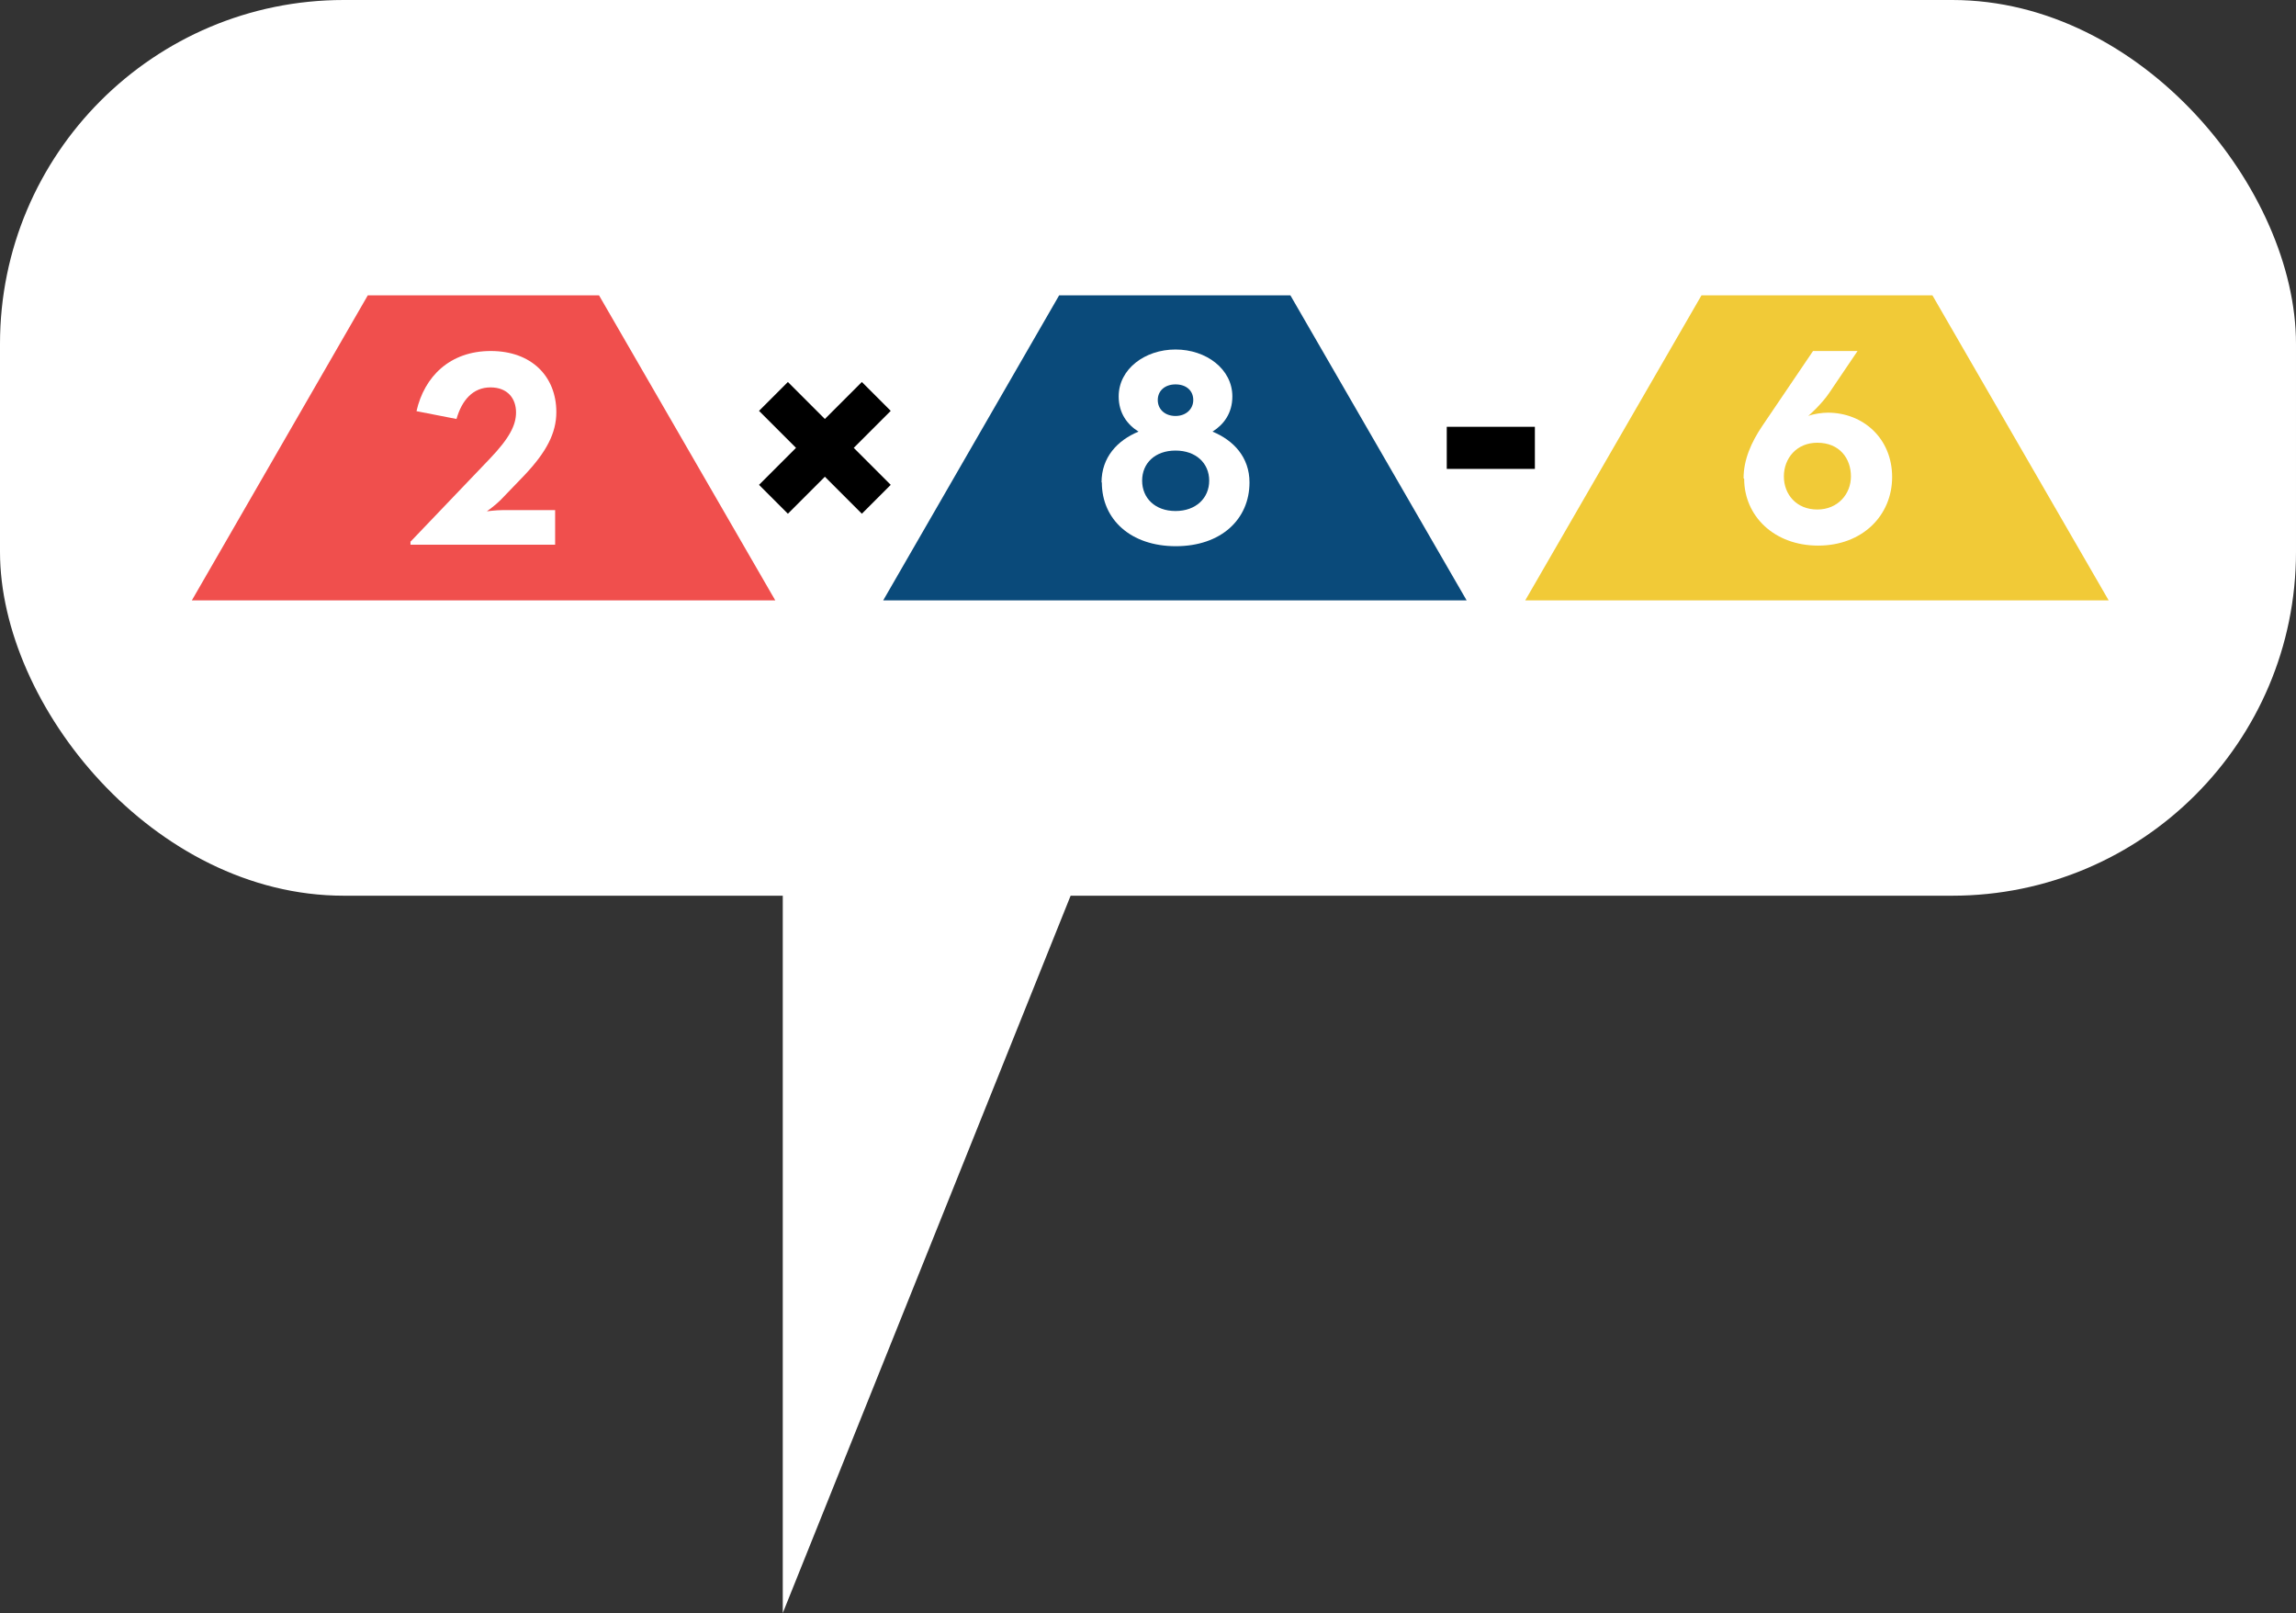
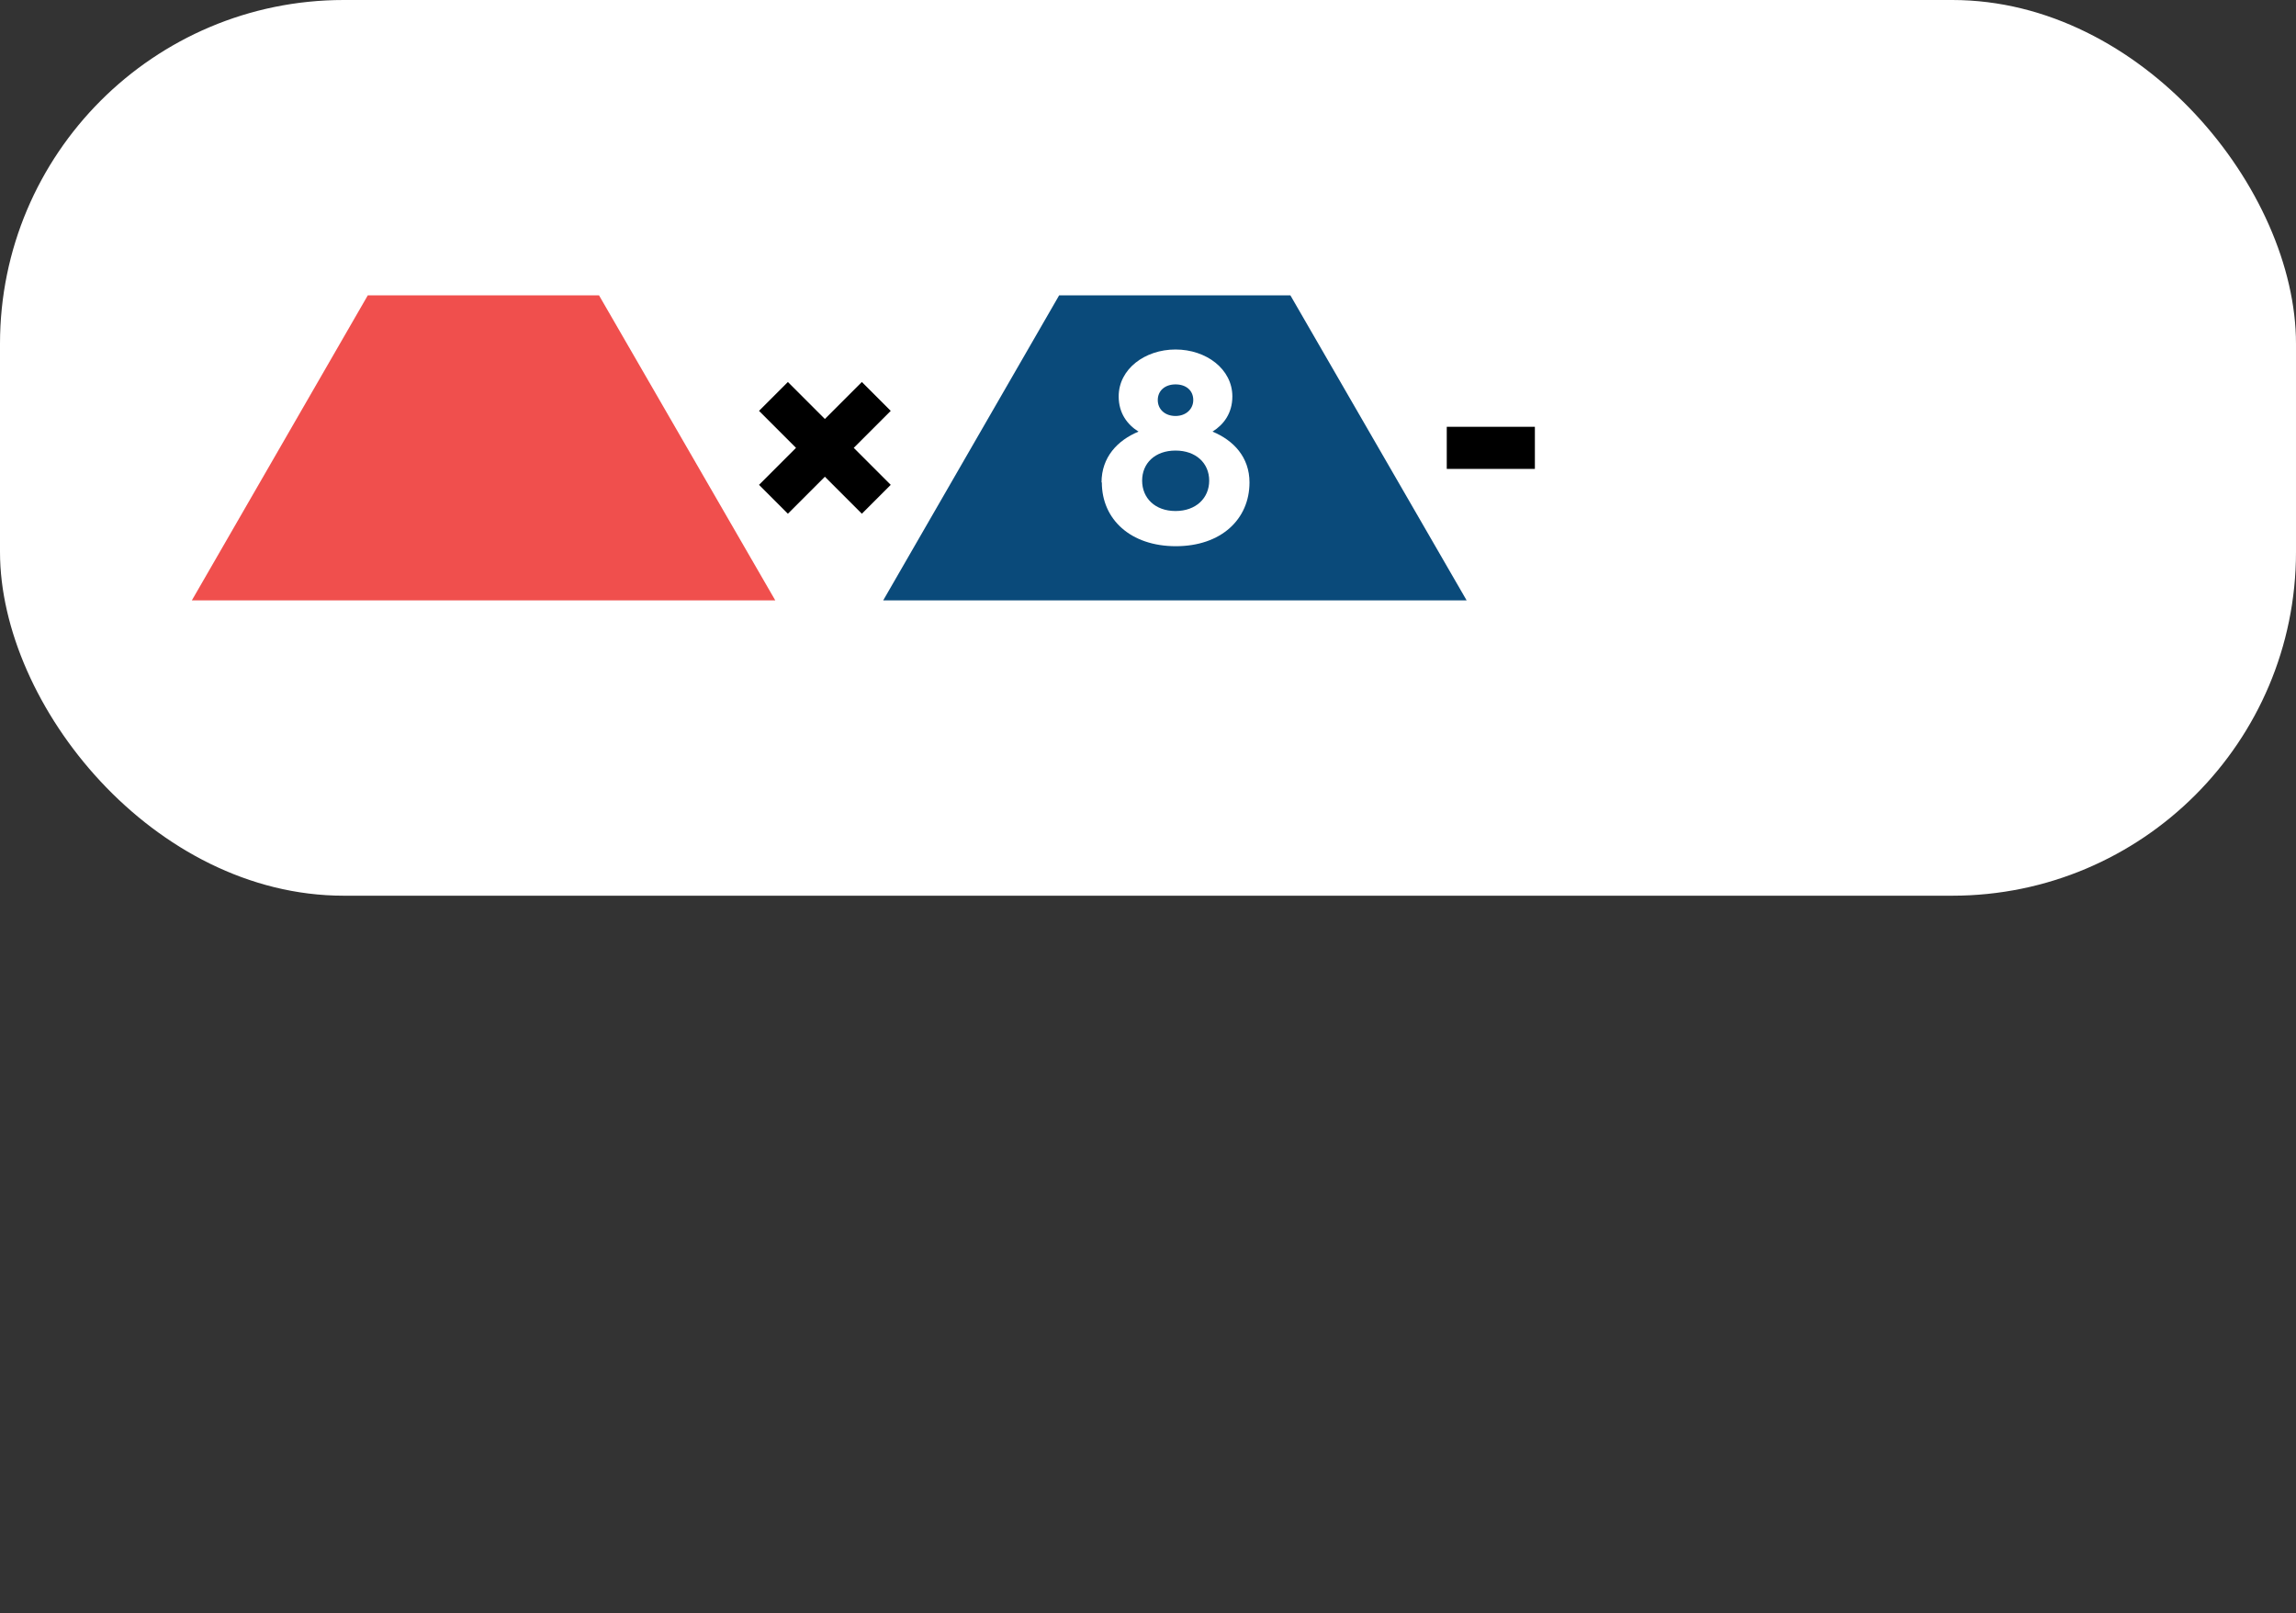
<svg xmlns="http://www.w3.org/2000/svg" id="Layer_1" data-name="Layer 1" viewBox="0 0 76.35 53.63">
  <rect x="0" y="0" width="76.35" height="53.63" fill="#333333" stroke="none" />
  <defs>
    <style>
      .cls-1, .cls-2, .cls-3, .cls-4, .cls-5 {
        stroke-width: 0px;
      }

      .cls-2 {
        fill: #0a4a7a;
      }

      .cls-3 {
        fill: #fff;
      }

      .cls-4 {
        fill: #f04f4d;
      }

      .cls-5 {
        fill: #f1ca37;
      }
    </style>
  </defs>
  <rect class="cls-3" x="0" y="0" width="76.35" height="29.78" rx="11.43" ry="11.43" />
-   <polygon class="cls-3" points="26.03 53.63 26.03 28.14 36.26 28.14 26.03 53.63" />
  <polygon class="cls-2" points="29.37 19.96 35.22 9.82 42.91 9.82 48.77 19.96 29.37 19.96" />
-   <polygon class="cls-5" points="50.72 19.96 56.58 9.82 64.26 9.82 70.12 19.96 50.72 19.96" />
  <polygon class="cls-4" points="6.38 19.96 12.23 9.82 19.92 9.82 25.78 19.96 6.38 19.96" />
-   <path class="cls-3" d="M13.66,18l2.62-2.74c.67-.7.88-1.13.88-1.55,0-.45-.27-.83-.85-.83s-.95.42-1.13,1.05l-1.33-.26c.26-1.15,1.11-2,2.47-2s2.18.85,2.18,2.03c0,.7-.33,1.33-1.07,2.11l-.79.82c-.18.18-.45.37-.45.37,0,0,.29-.04.53-.04h1.74v1.15h-4.81v-.11Z" />
  <path class="cls-1" d="M26.2,17.08l-.96-.96,1.23-1.23-1.23-1.23.96-.96,1.23,1.23,1.23-1.23.96.96-1.23,1.23,1.23,1.23-.96.96-1.23-1.23-1.23,1.23Z" />
  <path class="cls-3" d="M36.63,16.04c0-.84.53-1.4,1.23-1.69-.37-.23-.66-.61-.66-1.17,0-.91.87-1.56,1.89-1.56s1.89.65,1.89,1.56c0,.56-.29.94-.66,1.17.7.29,1.23.85,1.23,1.69,0,1.23-.95,2.12-2.45,2.12s-2.46-.89-2.46-2.12ZM40.21,15.98c0-.58-.44-1-1.12-1s-1.11.42-1.11,1,.43,1.01,1.11,1.01,1.12-.43,1.12-1.01ZM39.68,13.3c0-.32-.24-.52-.59-.52s-.59.21-.59.52.24.53.59.53.59-.23.59-.53Z" />
  <path class="cls-1" d="M48.11,14.19h2.93v1.4h-2.93v-1.4Z" />
  <path class="cls-3" d="M57.98,15.9c0-.61.25-1.19.63-1.75l1.68-2.48h1.48l-.94,1.39c-.26.39-.7.77-.7.77.17-.07.47-.11.65-.11,1.18,0,2.14.86,2.14,2.14s-.99,2.28-2.46,2.28-2.46-.99-2.46-2.22ZM61.55,15.84c0-.59-.37-1.12-1.12-1.12-.69,0-1.11.52-1.11,1.12s.42,1.1,1.11,1.1,1.12-.52,1.12-1.1Z" />
</svg>